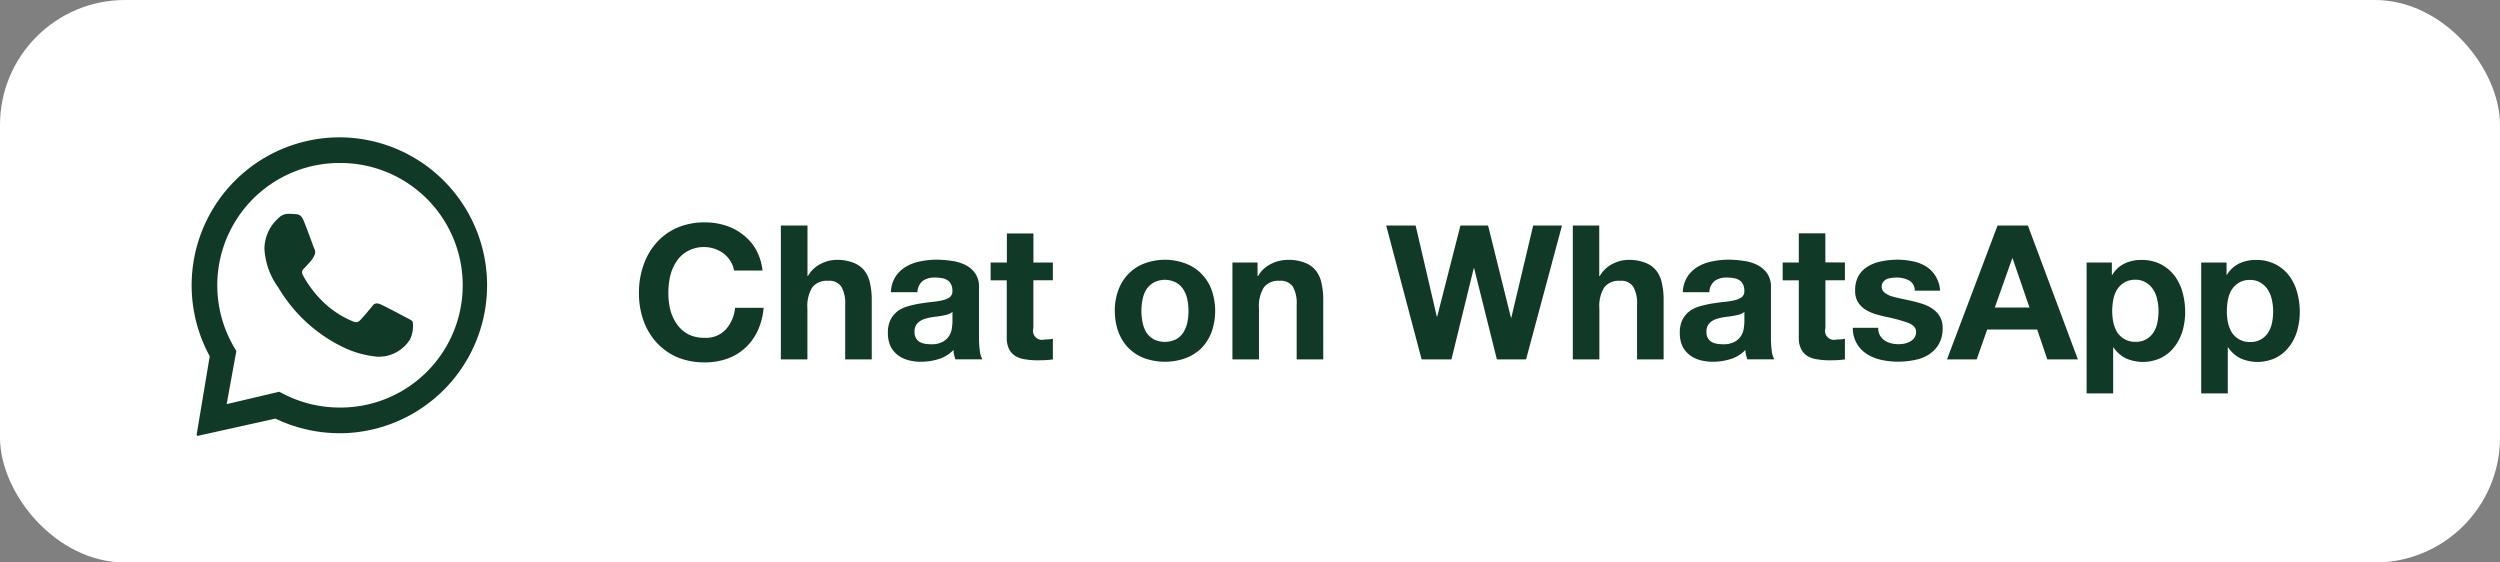
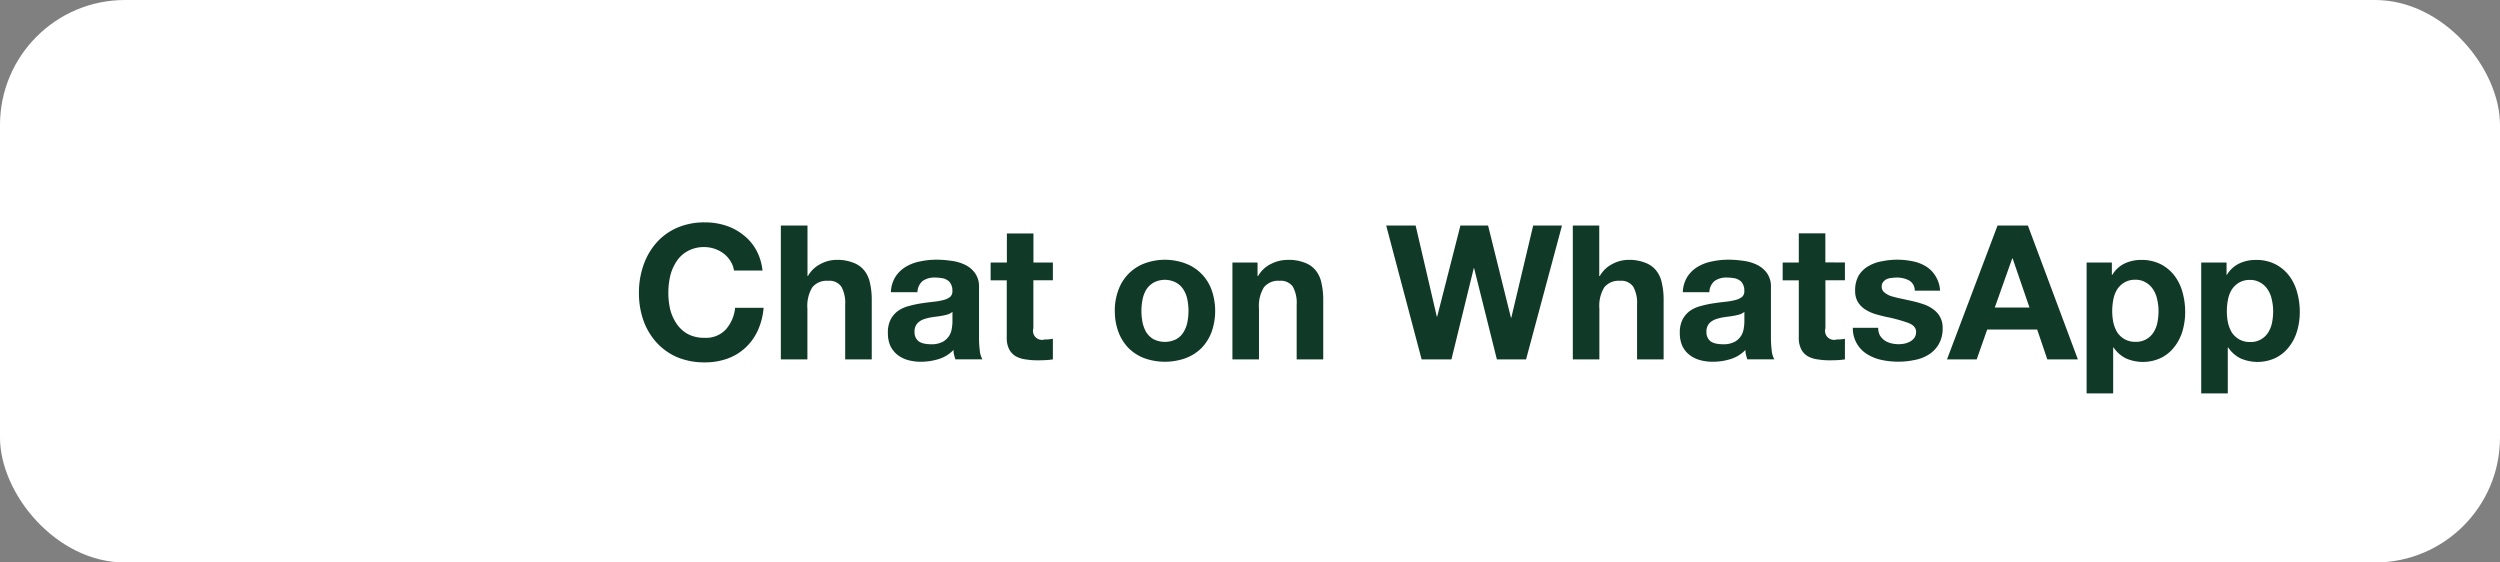
<svg xmlns="http://www.w3.org/2000/svg" id="WhatsAppButtonWhiteSmall" width="160" height="36" viewBox="0 0 160 36">
  <rect x="0" y="0" width="160" height="36" fill="#808080" stroke="none" />
  <rect id="Rechteck_6587" data-name="Rechteck 6587" width="160" height="36" rx="8" fill="#fff" />
-   <path id="Pfad_21418" data-name="Pfad 21418" d="M21.788,8.79A9.47,9.47,0,0,1,22,27.725q-.135,0-.271,0a9.483,9.483,0,0,1-4.1-.934l-4.957,1.1a.073.073,0,0,1-.086-.081l.837-5.012A9.471,9.471,0,0,1,21.742,8.79h.047Zm-.053,1.643c-.076,0-.151,0-.227,0a7.829,7.829,0,0,0-6.526,11.787l.144.245-.62,3.4,3.366-.794.254.132a7.83,7.83,0,0,0,3.607.879q.112,0,.224,0a7.826,7.826,0,0,0-.221-15.65Zm-3.274,3.252c.158,0,.317.009.455.02.169.012.356.026.522.427.2.477.622,1.667.678,1.788a.438.438,0,0,1,.007.417,1.629,1.629,0,0,1-.25.389c-.123.135-.259.3-.369.406s-.251.24-.119.482A7.167,7.167,0,0,0,20.658,19.3a6.079,6.079,0,0,0,1.872,1.246.624.624,0,0,0,.26.07.351.351,0,0,0,.259-.121c.148-.15.593-.67.781-.909a.354.354,0,0,1,.283-.169.719.719,0,0,1,.255.067c.215.086,1.366.7,1.6.823s.39.191.447.291a1.99,1.99,0,0,1-.173,1.126A2.4,2.4,0,0,1,24.6,22.807c-.128.008-.254.025-.418.025a6.381,6.381,0,0,1-2.415-.708,9.763,9.763,0,0,1-3.949-3.714,4.631,4.631,0,0,1-.895-2.489,2.668,2.668,0,0,1,.893-1.958.878.878,0,0,1,.623-.278h.02Z" fill="#103928" fill-rule="evenodd" />
  <path id="Pfad_21419" data-name="Pfad 21419" d="M46.974,17.312H48.8a3.453,3.453,0,0,0-.408-1.32,3.1,3.1,0,0,0-.828-.96,3.471,3.471,0,0,0-1.128-.6,4.261,4.261,0,0,0-1.332-.2,4.37,4.37,0,0,0-1.776.348,3.8,3.8,0,0,0-1.32.96,4.269,4.269,0,0,0-.828,1.44,5.3,5.3,0,0,0-.288,1.776,5.227,5.227,0,0,0,.288,1.752,4.182,4.182,0,0,0,.828,1.4,3.873,3.873,0,0,0,1.32.948,4.506,4.506,0,0,0,1.776.336,4.221,4.221,0,0,0,1.452-.24,3.367,3.367,0,0,0,1.152-.7,3.478,3.478,0,0,0,.792-1.1A4.356,4.356,0,0,0,48.87,19.7H47.046a2.42,2.42,0,0,1-.6,1.392,1.724,1.724,0,0,1-1.344.528,2.244,2.244,0,0,1-1.08-.24,2.116,2.116,0,0,1-.72-.66,2.946,2.946,0,0,1-.408-.912,4.646,4.646,0,0,1-.12-1.056,4.912,4.912,0,0,1,.12-1.092,2.917,2.917,0,0,1,.408-.936,1.968,1.968,0,0,1,.72-.66,2.157,2.157,0,0,1,1.08-.252,2.1,2.1,0,0,1,1.236.432,1.852,1.852,0,0,1,.42.48,1.488,1.488,0,0,1,.216.588Zm3-2.88V23h1.7V19.748a2.272,2.272,0,0,1,.312-1.356A1.173,1.173,0,0,1,53,17.972a.924.924,0,0,1,.852.384,2.141,2.141,0,0,1,.24,1.14V23h1.7V19.184a4.651,4.651,0,0,0-.108-1.044,1.893,1.893,0,0,0-.348-.8,1.594,1.594,0,0,0-.7-.516,2.769,2.769,0,0,0-1.116-.192,2.192,2.192,0,0,0-.984.252,1.934,1.934,0,0,0-.828.78H51.68V14.432ZM57.017,18.7a1.979,1.979,0,0,1,.3-1,2.043,2.043,0,0,1,.672-.636,2.826,2.826,0,0,1,.912-.336,5.025,5.025,0,0,1,1.032-.108,6.384,6.384,0,0,1,.948.072,2.785,2.785,0,0,1,.876.252,1.7,1.7,0,0,1,.648.54,1.465,1.465,0,0,1,.252.9V21.62a6.483,6.483,0,0,0,.048.8,1.453,1.453,0,0,0,.168.576H61.145q-.048-.144-.084-.288t-.036-.312a2.221,2.221,0,0,1-.96.588,3.853,3.853,0,0,1-1.128.168,3.047,3.047,0,0,1-.828-.108,1.9,1.9,0,0,1-.672-.336,1.622,1.622,0,0,1-.456-.576,2.012,2.012,0,0,1-.156-.828,1.822,1.822,0,0,1,.18-.864,1.622,1.622,0,0,1,.48-.552,2.132,2.132,0,0,1,.672-.3,6.6,6.6,0,0,1,.768-.168q.384-.06.756-.1a4.546,4.546,0,0,0,.66-.108,1.207,1.207,0,0,0,.456-.2.477.477,0,0,0,.156-.408.823.823,0,0,0-.1-.432.564.564,0,0,0-.24-.252.783.783,0,0,0-.348-.12,2.283,2.283,0,0,0-.42-.036,1.293,1.293,0,0,0-.792.216.964.964,0,0,0-.336.72h-1.7Zm3.936,1.26a.831.831,0,0,1-.276.156,3.182,3.182,0,0,1-.348.084q-.18.036-.384.06t-.408.06a3.367,3.367,0,0,0-.384.1,1.133,1.133,0,0,0-.324.168.739.739,0,0,0-.216.252.83.83,0,0,0-.084.4.8.8,0,0,0,.084.384.692.692,0,0,0,.228.252,1.043,1.043,0,0,0,.336.12,2.145,2.145,0,0,0,.4.036,1.506,1.506,0,0,0,.78-.168,1.142,1.142,0,0,0,.408-.4,1.252,1.252,0,0,0,.156-.48,2.725,2.725,0,0,0,.036-.384v-.636ZM66.14,16.8v-1.86h-1.7V16.8H63.4v1.14h1.032V21.6a1.585,1.585,0,0,0,.156.756,1.125,1.125,0,0,0,.42.444,1.738,1.738,0,0,0,.624.2,4.6,4.6,0,0,0,.756.06q.252,0,.516-.012a4.055,4.055,0,0,0,.48-.048V21.68a2.387,2.387,0,0,1-.252.036q-.132.012-.276.012a.577.577,0,0,1-.72-.72V17.936h1.248V16.8ZM73.051,19.9a3.724,3.724,0,0,1,.072-.732,1.947,1.947,0,0,1,.24-.636,1.382,1.382,0,0,1,.468-.444,1.53,1.53,0,0,1,1.44,0,1.251,1.251,0,0,1,.468.444,1.8,1.8,0,0,1,.252.636,3.757,3.757,0,0,1,0,1.464,1.925,1.925,0,0,1-.252.636,1.251,1.251,0,0,1-.468.444,1.627,1.627,0,0,1-1.44,0,1.382,1.382,0,0,1-.468-.444,2.1,2.1,0,0,1-.24-.636A3.724,3.724,0,0,1,73.051,19.9Zm-1.7,0a3.759,3.759,0,0,0,.228,1.344,2.978,2.978,0,0,0,.648,1.032,2.876,2.876,0,0,0,1.008.648,3.935,3.935,0,0,0,2.64,0,2.855,2.855,0,0,0,1.02-.648,2.978,2.978,0,0,0,.648-1.032,4.075,4.075,0,0,0,0-2.688,2.836,2.836,0,0,0-.648-1.032,2.776,2.776,0,0,0-1.02-.66,3.75,3.75,0,0,0-2.64,0,2.8,2.8,0,0,0-1.008.66,2.836,2.836,0,0,0-.648,1.032A3.759,3.759,0,0,0,71.347,19.9ZM78.875,16.8V23h1.7V19.748a2.272,2.272,0,0,1,.312-1.356,1.173,1.173,0,0,1,1.008-.42.924.924,0,0,1,.852.384,2.141,2.141,0,0,1,.24,1.14V23h1.7V19.184a4.652,4.652,0,0,0-.108-1.044,1.893,1.893,0,0,0-.348-.8,1.594,1.594,0,0,0-.7-.516,2.769,2.769,0,0,0-1.116-.192,2.382,2.382,0,0,0-1.056.252,1.917,1.917,0,0,0-.84.78h-.036V16.8h-1.62ZM97.668,23l2.3-8.568H98.124l-1.4,5.9H96.7l-1.464-5.9H93.468L91.98,20.264h-.024L90.6,14.432H88.716L90.984,23h1.908l1.428-5.832h.024L95.8,23Zm2.992-8.568V23h1.7V19.748a2.272,2.272,0,0,1,.312-1.356,1.173,1.173,0,0,1,1.008-.42.924.924,0,0,1,.852.384,2.141,2.141,0,0,1,.24,1.14V23h1.7V19.184a4.652,4.652,0,0,0-.108-1.044,1.893,1.893,0,0,0-.348-.8,1.594,1.594,0,0,0-.7-.516,2.769,2.769,0,0,0-1.116-.192,2.192,2.192,0,0,0-.984.252,1.934,1.934,0,0,0-.828.78h-.036V14.432h-1.7ZM107.7,18.7a1.979,1.979,0,0,1,.3-1,2.043,2.043,0,0,1,.672-.636,2.826,2.826,0,0,1,.912-.336,5.025,5.025,0,0,1,1.032-.108,6.384,6.384,0,0,1,.948.072,2.785,2.785,0,0,1,.876.252,1.7,1.7,0,0,1,.648.54,1.465,1.465,0,0,1,.252.9V21.62a6.483,6.483,0,0,0,.048.8,1.453,1.453,0,0,0,.168.576h-1.728q-.048-.144-.084-.288t-.036-.312a2.221,2.221,0,0,1-.96.588,3.853,3.853,0,0,1-1.128.168,3.048,3.048,0,0,1-.828-.108,1.9,1.9,0,0,1-.672-.336,1.622,1.622,0,0,1-.456-.576,2.012,2.012,0,0,1-.156-.828,1.822,1.822,0,0,1,.18-.864,1.622,1.622,0,0,1,.48-.552,2.132,2.132,0,0,1,.672-.3,6.6,6.6,0,0,1,.768-.168q.384-.06.756-.1a4.546,4.546,0,0,0,.66-.108,1.207,1.207,0,0,0,.456-.2.477.477,0,0,0,.156-.408.823.823,0,0,0-.1-.432.564.564,0,0,0-.24-.252.783.783,0,0,0-.348-.12,2.283,2.283,0,0,0-.42-.036,1.293,1.293,0,0,0-.792.216.964.964,0,0,0-.336.72Zm3.936,1.26a.831.831,0,0,1-.276.156,3.182,3.182,0,0,1-.348.084q-.18.036-.384.06t-.408.06a3.367,3.367,0,0,0-.384.1,1.133,1.133,0,0,0-.324.168.739.739,0,0,0-.216.252.83.83,0,0,0-.084.4.8.8,0,0,0,.084.384.692.692,0,0,0,.228.252,1.044,1.044,0,0,0,.336.12,2.145,2.145,0,0,0,.4.036,1.506,1.506,0,0,0,.78-.168,1.142,1.142,0,0,0,.408-.4,1.252,1.252,0,0,0,.156-.48,2.724,2.724,0,0,0,.036-.384v-.636Zm5.187-3.168v-1.86h-1.7V16.8h-1.032v1.14h1.032V21.6a1.585,1.585,0,0,0,.156.756,1.125,1.125,0,0,0,.42.444,1.738,1.738,0,0,0,.624.2,4.6,4.6,0,0,0,.756.06q.252,0,.516-.012a4.055,4.055,0,0,0,.48-.048V21.68a2.387,2.387,0,0,1-.252.036q-.132.012-.276.012a.577.577,0,0,1-.72-.72V17.936h1.248V16.8Zm3.378,4.188h-1.62a1.933,1.933,0,0,0,.936,1.7,2.856,2.856,0,0,0,.924.36,5.141,5.141,0,0,0,1.056.108,4.911,4.911,0,0,0,1.032-.108,2.549,2.549,0,0,0,.912-.348,1.932,1.932,0,0,0,.636-.66,1.973,1.973,0,0,0,.252-1.032,1.41,1.41,0,0,0-.168-.72,1.459,1.459,0,0,0-.444-.492,2.267,2.267,0,0,0-.636-.324,6.8,6.8,0,0,0-.72-.2q-.36-.084-.708-.156t-.624-.156a1.384,1.384,0,0,1-.432-.24.467.467,0,0,1-.168-.372.436.436,0,0,1,.1-.3.617.617,0,0,1,.228-.18.989.989,0,0,1,.312-.072,2.215,2.215,0,0,1,.312-.024,1.654,1.654,0,0,1,.792.18.731.731,0,0,1,.372.66h1.62a1.954,1.954,0,0,0-.3-.948,1.864,1.864,0,0,0-.612-.612,2.586,2.586,0,0,0-.852-.324,4.826,4.826,0,0,0-.972-.1,5.005,5.005,0,0,0-.984.1,2.53,2.53,0,0,0-.864.312,1.724,1.724,0,0,0-.624.6,1.906,1.906,0,0,0-.228.984,1.359,1.359,0,0,0,.168.7,1.545,1.545,0,0,0,.444.468,2.819,2.819,0,0,0,.624.3q.36.108.732.192a9.911,9.911,0,0,1,1.416.384q.516.192.516.576a.658.658,0,0,1-.108.384.894.894,0,0,1-.276.24,1.464,1.464,0,0,1-.36.132,2,2,0,0,1-.864-.024,1.347,1.347,0,0,1-.408-.18,1.16,1.16,0,0,1-.3-.324,1.012,1.012,0,0,1-.108-.48Zm7.466-1.3,1.116-3.144h.024l1.08,3.144h-2.22Zm.18-5.256L124.608,23h1.9l.672-1.908h3.2L131.028,23h1.956l-3.2-8.568h-1.932Zm8.827,7.452a1.359,1.359,0,0,1-.7-.168,1.428,1.428,0,0,1-.468-.432,2.157,2.157,0,0,1-.252-.636,3.723,3.723,0,0,1-.072-.732,3.785,3.785,0,0,1,.072-.744,1.947,1.947,0,0,1,.24-.636,1.421,1.421,0,0,1,.456-.444,1.311,1.311,0,0,1,.708-.18,1.227,1.227,0,0,1,.684.18,1.343,1.343,0,0,1,.468.456,1.8,1.8,0,0,1,.252.636,3.211,3.211,0,0,1,.084.732,3.723,3.723,0,0,1-.072.732,1.8,1.8,0,0,1-.252.636,1.3,1.3,0,0,1-1.152.6ZM133.543,16.8v8.376h1.7v-2.94h.024a2.069,2.069,0,0,0,.792.7,2.712,2.712,0,0,0,2.256-.036,2.452,2.452,0,0,0,.852-.708,2.994,2.994,0,0,0,.516-1.02,4.264,4.264,0,0,0,.168-1.2,4.652,4.652,0,0,0-.168-1.26,3.086,3.086,0,0,0-.516-1.068,2.6,2.6,0,0,0-.876-.732,2.687,2.687,0,0,0-1.26-.276,2.43,2.43,0,0,0-1.056.228,1.874,1.874,0,0,0-.792.732h-.024V16.8h-1.62Zm10.467,5.088a1.359,1.359,0,0,1-.7-.168,1.428,1.428,0,0,1-.468-.432,2.157,2.157,0,0,1-.252-.636,3.723,3.723,0,0,1-.072-.732,3.785,3.785,0,0,1,.072-.744,1.947,1.947,0,0,1,.24-.636,1.421,1.421,0,0,1,.456-.444,1.311,1.311,0,0,1,.708-.18,1.227,1.227,0,0,1,.684.18,1.343,1.343,0,0,1,.468.456,1.8,1.8,0,0,1,.252.636,3.211,3.211,0,0,1,.084.732,3.723,3.723,0,0,1-.072.732,1.8,1.8,0,0,1-.252.636,1.3,1.3,0,0,1-1.152.6ZM140.878,16.8v8.376h1.7v-2.94h.024a2.069,2.069,0,0,0,.792.7,2.712,2.712,0,0,0,2.256-.036,2.452,2.452,0,0,0,.852-.708,2.994,2.994,0,0,0,.516-1.02,4.264,4.264,0,0,0,.168-1.2,4.652,4.652,0,0,0-.168-1.26,3.086,3.086,0,0,0-.516-1.068,2.6,2.6,0,0,0-.876-.732,2.687,2.687,0,0,0-1.26-.276,2.43,2.43,0,0,0-1.056.228,1.874,1.874,0,0,0-.792.732H142.5V16.8h-1.62Z" fill="#103928" />
</svg>